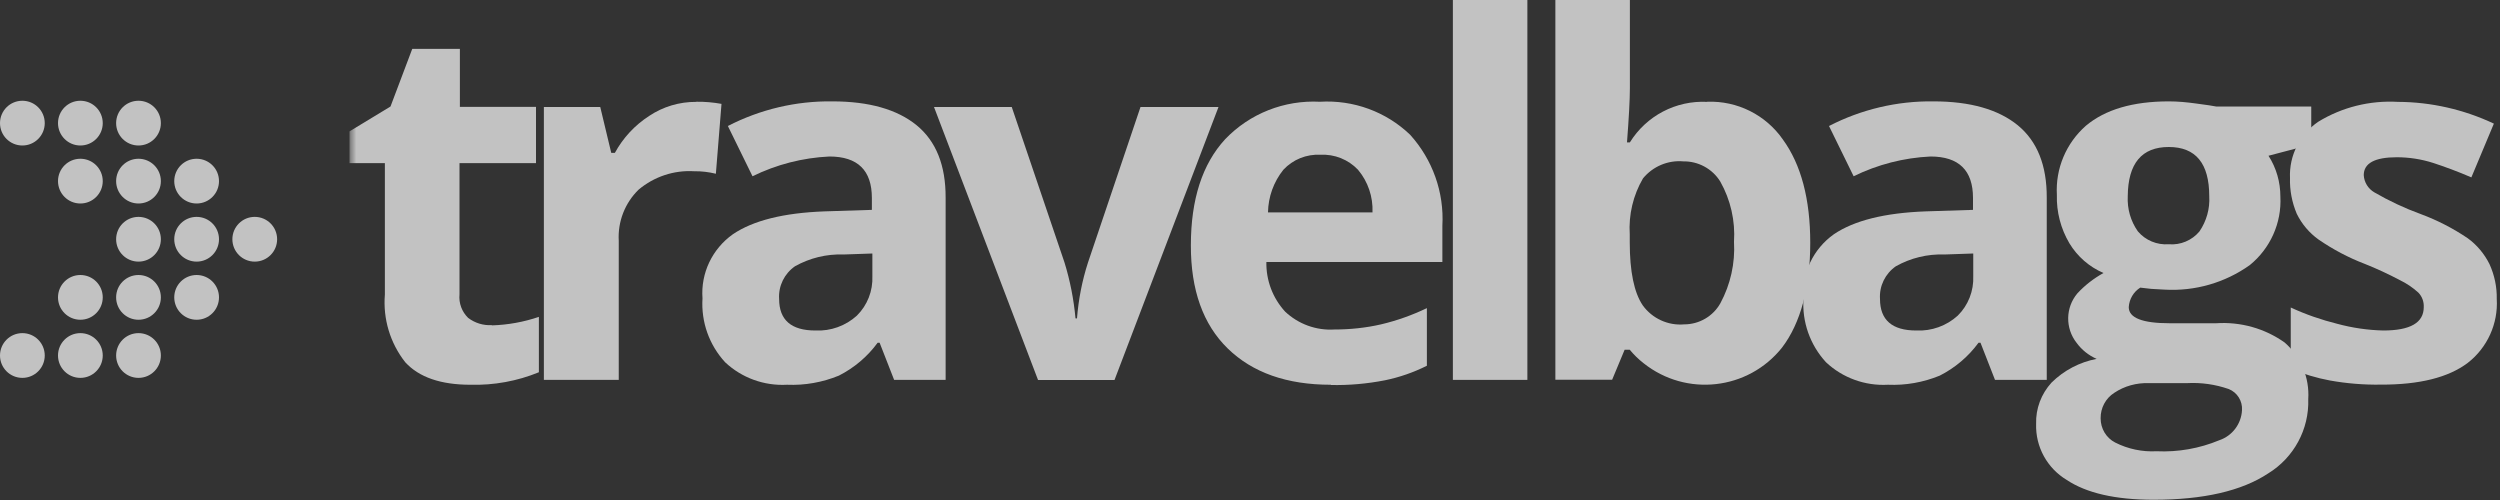
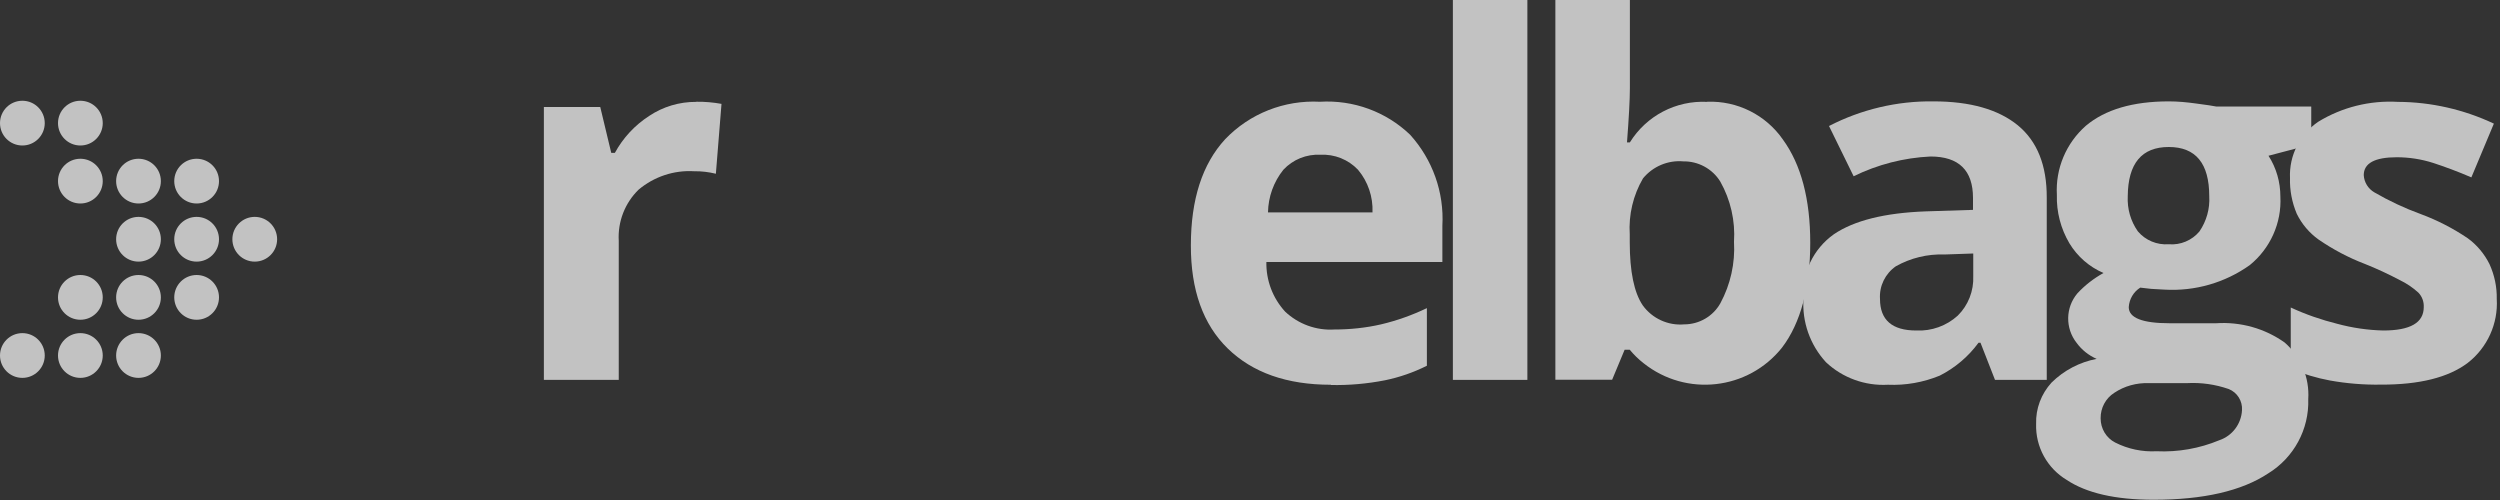
<svg xmlns="http://www.w3.org/2000/svg" width="200" height="40" viewBox="0 0 200 40" fill="none">
  <rect x="0" y="0" width="200" height="40" fill="#333333" stroke="none" />
  <g opacity="0.7" clip-path="url(#clip0_380_143)">
    <path d="M1.79 30.23C2.779 30.23 3.58 29.429 3.58 28.44C3.58 27.451 2.779 26.65 1.79 26.65C0.801 26.65 0 27.451 0 28.44C0 29.429 0.801 30.23 1.79 30.23Z" fill="white" />
    <path d="M6.43 30.23C7.419 30.23 8.22 29.429 8.22 28.44C8.22 27.451 7.419 26.65 6.43 26.65C5.442 26.65 4.64 27.451 4.64 28.44C4.64 29.429 5.442 30.23 6.43 30.23Z" fill="white" />
    <path d="M11.08 30.23C12.069 30.23 12.87 29.429 12.87 28.44C12.87 27.451 12.069 26.65 11.08 26.65C10.091 26.65 9.29 27.451 9.29 28.44C9.29 29.429 10.091 30.23 11.08 30.23Z" fill="white" />
    <path d="M6.43 25.58C7.419 25.58 8.22 24.779 8.22 23.79C8.22 22.801 7.419 22 6.43 22C5.442 22 4.64 22.801 4.64 23.79C4.64 24.779 5.442 25.58 6.43 25.58Z" fill="white" />
    <path d="M11.08 25.58C12.069 25.58 12.87 24.779 12.87 23.79C12.87 22.801 12.069 22 11.08 22C10.091 22 9.29 22.801 9.29 23.79C9.29 24.779 10.091 25.58 11.08 25.58Z" fill="white" />
    <path d="M15.73 25.58C16.718 25.58 17.52 24.779 17.52 23.79C17.52 22.801 16.718 22 15.73 22C14.741 22 13.94 22.801 13.94 23.79C13.94 24.779 14.741 25.58 15.73 25.58Z" fill="white" />
    <path d="M11.08 20.93C12.069 20.93 12.87 20.129 12.87 19.14C12.87 18.151 12.069 17.35 11.08 17.35C10.091 17.35 9.29 18.151 9.29 19.14C9.29 20.129 10.091 20.93 11.08 20.93Z" fill="white" />
    <path d="M15.73 20.93C16.718 20.93 17.52 20.129 17.52 19.14C17.52 18.151 16.718 17.35 15.73 17.35C14.741 17.35 13.94 18.151 13.94 19.14C13.94 20.129 14.741 20.93 15.73 20.93Z" fill="white" />
    <path d="M20.38 20.93C21.368 20.93 22.17 20.129 22.17 19.14C22.17 18.151 21.368 17.35 20.38 17.35C19.391 17.35 18.59 18.151 18.59 19.14C18.59 20.129 19.391 20.93 20.38 20.93Z" fill="white" />
    <path d="M6.43 16.28C7.419 16.28 8.22 15.479 8.22 14.49C8.22 13.501 7.419 12.7 6.43 12.7C5.442 12.7 4.64 13.501 4.64 14.49C4.64 15.479 5.442 16.28 6.43 16.28Z" fill="white" />
    <path d="M11.08 16.28C12.069 16.28 12.87 15.479 12.87 14.49C12.87 13.501 12.069 12.7 11.08 12.7C10.091 12.7 9.29 13.501 9.29 14.49C9.29 15.479 10.091 16.28 11.08 16.28Z" fill="white" />
    <path d="M15.73 16.28C16.718 16.28 17.52 15.479 17.52 14.49C17.52 13.501 16.718 12.7 15.73 12.7C14.741 12.7 13.94 13.501 13.94 14.49C13.94 15.479 14.741 16.28 15.73 16.28Z" fill="white" />
    <path d="M1.79 11.64C2.779 11.64 3.58 10.839 3.58 9.85C3.58 8.861 2.779 8.06 1.79 8.06C0.801 8.06 0 8.861 0 9.85C0 10.839 0.801 11.64 1.79 11.64Z" fill="white" />
    <path d="M6.43 11.64C7.419 11.64 8.22 10.839 8.22 9.85C8.22 8.861 7.419 8.06 6.43 8.06C5.442 8.06 4.64 8.861 4.64 9.85C4.64 10.839 5.442 11.64 6.43 11.64Z" fill="white" />
-     <path d="M11.08 11.64C12.069 11.64 12.87 10.839 12.87 9.85C12.87 8.861 12.069 8.06 11.08 8.06C10.091 8.06 9.29 8.861 9.29 9.85C9.29 10.839 10.091 11.64 11.08 11.64Z" fill="white" />
    <mask id="mask0_380_143" style="mask-type:luminance" maskUnits="userSpaceOnUse" x="27" y="0" width="173" height="40">
-       <path d="M199.74 0H27.98V40H199.74V0Z" fill="white" />
-     </mask>
+       </mask>
    <g mask="url(#mask0_380_143)">
      <path d="M39.36 26.03C40.64 25.99 41.9 25.76 43.11 25.35V29.78C41.38 30.49 39.51 30.83 37.64 30.78C35.26 30.78 33.52 30.18 32.42 28.98C31.21 27.44 30.63 25.51 30.79 23.56V13.05H27.96V10.51L31.24 8.52L32.98 3.91H36.79V8.55H42.88V13.05H36.76V23.55C36.69 24.25 36.95 24.94 37.45 25.43C37.99 25.84 38.66 26.05 39.34 26.01L39.36 26.04V26.03Z" fill="white" />
    </g>
    <path d="M55.71 8.14C56.38 8.13 57.06 8.19 57.72 8.31L57.27 13.9C56.7 13.76 56.12 13.69 55.53 13.7C53.92 13.6 52.33 14.13 51.09 15.17C49.99 16.24 49.41 17.74 49.5 19.27V30.39H43.51V8.56H48.02L48.9 12.23H49.19C49.84 11.03 50.79 10.01 51.94 9.27C53.05 8.53 54.36 8.14 55.7 8.15L55.71 8.14Z" fill="white" />
-     <path d="M69.79 20.28L67.47 20.36C66.12 20.31 64.78 20.64 63.6 21.3C62.75 21.89 62.26 22.88 62.33 23.92C62.33 25.6 63.3 26.44 65.23 26.44C66.45 26.5 67.65 26.07 68.55 25.25C69.39 24.42 69.84 23.27 69.79 22.08V20.28ZM71.53 30.39L70.37 27.42H70.21C69.4 28.53 68.33 29.43 67.11 30.05C65.79 30.59 64.38 30.84 62.96 30.78C61.13 30.88 59.34 30.23 58.01 28.98C56.73 27.59 56.08 25.75 56.2 23.87C56.05 21.85 56.98 19.91 58.63 18.74C60.25 17.64 62.69 17.03 65.96 16.91L69.75 16.79V15.84C69.75 13.63 68.62 12.52 66.35 12.52C64.21 12.62 62.12 13.16 60.2 14.1L58.23 10.08C60.81 8.75 63.68 8.07 66.59 8.11C69.52 8.11 71.77 8.75 73.33 10.02C74.89 11.3 75.66 13.23 75.65 15.82V30.39H71.54H71.53Z" fill="white" />
-     <path d="M83.04 30.39L74.72 8.56H80.94L85.16 21C85.61 22.46 85.9 23.95 86.04 25.47H86.16C86.28 23.95 86.57 22.45 87.04 21L91.24 8.56H97.48L89.16 30.4H83.05L83.04 30.39Z" fill="white" />
    <path d="M105.64 12.38C104.52 12.32 103.43 12.76 102.67 13.58C101.89 14.55 101.46 15.75 101.44 16.99H109.8C109.85 15.75 109.44 14.53 108.64 13.58C107.86 12.76 106.76 12.32 105.63 12.38H105.64ZM106.46 30.78C102.95 30.78 100.2 29.81 98.22 27.88C96.24 25.95 95.26 23.19 95.27 19.62C95.27 15.96 96.18 13.13 98.01 11.14C99.98 9.08 102.75 7.99 105.6 8.14C108.27 7.98 110.88 8.93 112.81 10.78C114.61 12.77 115.54 15.39 115.39 18.06V20.96H101.31C101.28 22.43 101.82 23.85 102.81 24.93C103.87 25.93 105.3 26.45 106.75 26.36C108 26.36 109.26 26.23 110.48 25.95C111.75 25.65 112.98 25.21 114.15 24.65V29.26C113.09 29.79 111.97 30.18 110.81 30.42C109.38 30.7 107.93 30.83 106.47 30.8V30.78H106.46Z" fill="white" />
    <path d="M122.19 30.39H116.23V0H122.19V30.39Z" fill="white" />
    <path d="M134.67 12.91C133.44 12.8 132.23 13.31 131.44 14.27C130.65 15.62 130.28 17.19 130.38 18.75V19.39C130.38 21.73 130.73 23.41 131.42 24.43C132.18 25.48 133.44 26.06 134.73 25.95C135.93 25.95 137.04 25.31 137.63 24.26C138.44 22.76 138.82 21.05 138.72 19.35C138.83 17.67 138.45 15.99 137.62 14.52C136.98 13.49 135.84 12.88 134.63 12.91H134.66H134.67ZM136.58 8.14C138.98 8.05 141.26 9.19 142.63 11.16C144.09 13.17 144.82 15.93 144.82 19.43C144.82 22.93 144.07 25.83 142.56 27.81C139.85 31.21 134.9 31.77 131.49 29.06C131.08 28.74 130.71 28.38 130.38 27.98H129.97L128.97 30.38H124.43V0H130.39V7.07C130.39 7.97 130.31 9.41 130.16 11.39H130.39C131.71 9.26 134.08 8.02 136.58 8.15V8.14Z" fill="white" />
    <path d="M157.86 20.28L155.54 20.36C154.19 20.31 152.85 20.64 151.67 21.3C150.82 21.89 150.33 22.88 150.4 23.92C150.4 25.6 151.37 26.44 153.3 26.44C154.52 26.5 155.72 26.07 156.62 25.25C157.46 24.42 157.91 23.27 157.86 22.08V20.28ZM159.6 30.39L158.44 27.42H158.28C157.47 28.53 156.4 29.43 155.18 30.05C153.86 30.59 152.45 30.84 151.03 30.78C149.2 30.88 147.41 30.23 146.08 28.98C144.8 27.59 144.15 25.74 144.28 23.87C144.13 21.85 145.06 19.91 146.71 18.74C148.33 17.64 150.78 17.03 154.05 16.91L157.84 16.79V15.84C157.84 13.63 156.71 12.52 154.44 12.52C152.3 12.62 150.21 13.16 148.29 14.1L146.32 10.08C148.9 8.75 151.77 8.07 154.68 8.11C157.61 8.11 159.86 8.75 161.42 10.02C162.98 11.3 163.75 13.23 163.74 15.82V30.39H159.62H159.6Z" fill="white" />
    <path d="M170.22 15.7C170.17 16.7 170.45 17.69 171.03 18.51C171.64 19.23 172.56 19.61 173.5 19.54C174.44 19.62 175.36 19.23 175.96 18.51C176.52 17.68 176.8 16.7 176.74 15.7C176.74 13.07 175.66 11.76 173.5 11.76C171.34 11.76 170.24 13.07 170.22 15.7ZM168.05 33.47C168.05 34.28 168.49 35.03 169.21 35.4C170.23 35.92 171.38 36.16 172.52 36.1C174.24 36.18 175.95 35.88 177.54 35.22C178.58 34.87 179.3 33.92 179.36 32.82C179.41 32.08 178.98 31.39 178.29 31.12C177.22 30.75 176.1 30.59 174.97 30.65H171.89C170.92 30.62 169.96 30.88 169.15 31.42C168.45 31.86 168.04 32.64 168.05 33.46H168.06L168.05 33.47ZM184.9 8.53V11.56L181.48 12.46C182.11 13.44 182.43 14.57 182.43 15.73C182.54 17.84 181.62 19.88 179.98 21.21C178 22.62 175.6 23.31 173.17 23.17L172.1 23.11L171.22 23.01C170.68 23.35 170.34 23.93 170.3 24.57C170.3 25.43 171.39 25.86 173.58 25.86H177.29C179.24 25.73 181.18 26.27 182.77 27.4C184.07 28.53 184.77 30.21 184.66 31.93C184.74 34.34 183.51 36.61 181.46 37.87C179.33 39.28 176.27 39.98 172.29 39.98C169.24 39.98 166.92 39.45 165.33 38.39C163.77 37.45 162.83 35.74 162.89 33.91C162.85 32.69 163.3 31.51 164.12 30.61C165.11 29.63 166.37 28.97 167.73 28.71C167.09 28.43 166.54 27.99 166.13 27.43C165.21 26.26 165.23 24.61 166.19 23.47C166.79 22.82 167.5 22.27 168.28 21.84C167.14 21.35 166.19 20.52 165.55 19.46C164.86 18.29 164.51 16.95 164.55 15.59C164.43 13.49 165.29 11.45 166.87 10.06C168.42 8.76 170.63 8.11 173.51 8.11C174.24 8.11 174.96 8.18 175.68 8.28C176.52 8.39 177.06 8.47 177.29 8.52H184.89L184.9 8.53Z" fill="white" />
    <path d="M199.74 23.91C199.86 25.89 198.99 27.81 197.42 29.03C195.87 30.2 193.55 30.78 190.46 30.77C189.1 30.79 187.74 30.68 186.4 30.44C185.32 30.24 184.27 29.92 183.26 29.5V24.6C184.46 25.16 185.72 25.59 187 25.91C188.19 26.23 189.42 26.41 190.66 26.44C192.82 26.44 193.9 25.82 193.9 24.57C193.92 24.14 193.77 23.72 193.47 23.41C193.03 23.01 192.53 22.67 191.99 22.41C191.08 21.93 190.14 21.49 189.18 21.11C187.87 20.61 186.63 19.95 185.48 19.16C184.74 18.63 184.14 17.92 183.74 17.1C183.36 16.2 183.17 15.22 183.2 14.24C183.12 12.45 183.98 10.75 185.46 9.74C187.37 8.57 189.6 8.02 191.84 8.15C194.49 8.16 197.11 8.76 199.51 9.89L197.71 14.19C196.62 13.72 195.59 13.34 194.64 13.03C193.7 12.73 192.72 12.58 191.74 12.58C189.98 12.58 189.1 13.06 189.1 14.01C189.13 14.58 189.45 15.1 189.95 15.39C191.14 16.08 192.38 16.66 193.67 17.13C194.99 17.62 196.25 18.27 197.42 19.06C198.16 19.6 198.75 20.31 199.16 21.13C199.56 22.01 199.76 22.96 199.74 23.93V23.91Z" fill="white" />
  </g>
  <defs>
    <clipPath id="clip0_380_143">
      <rect width="199.75" height="40" fill="white" />
    </clipPath>
  </defs>
</svg>